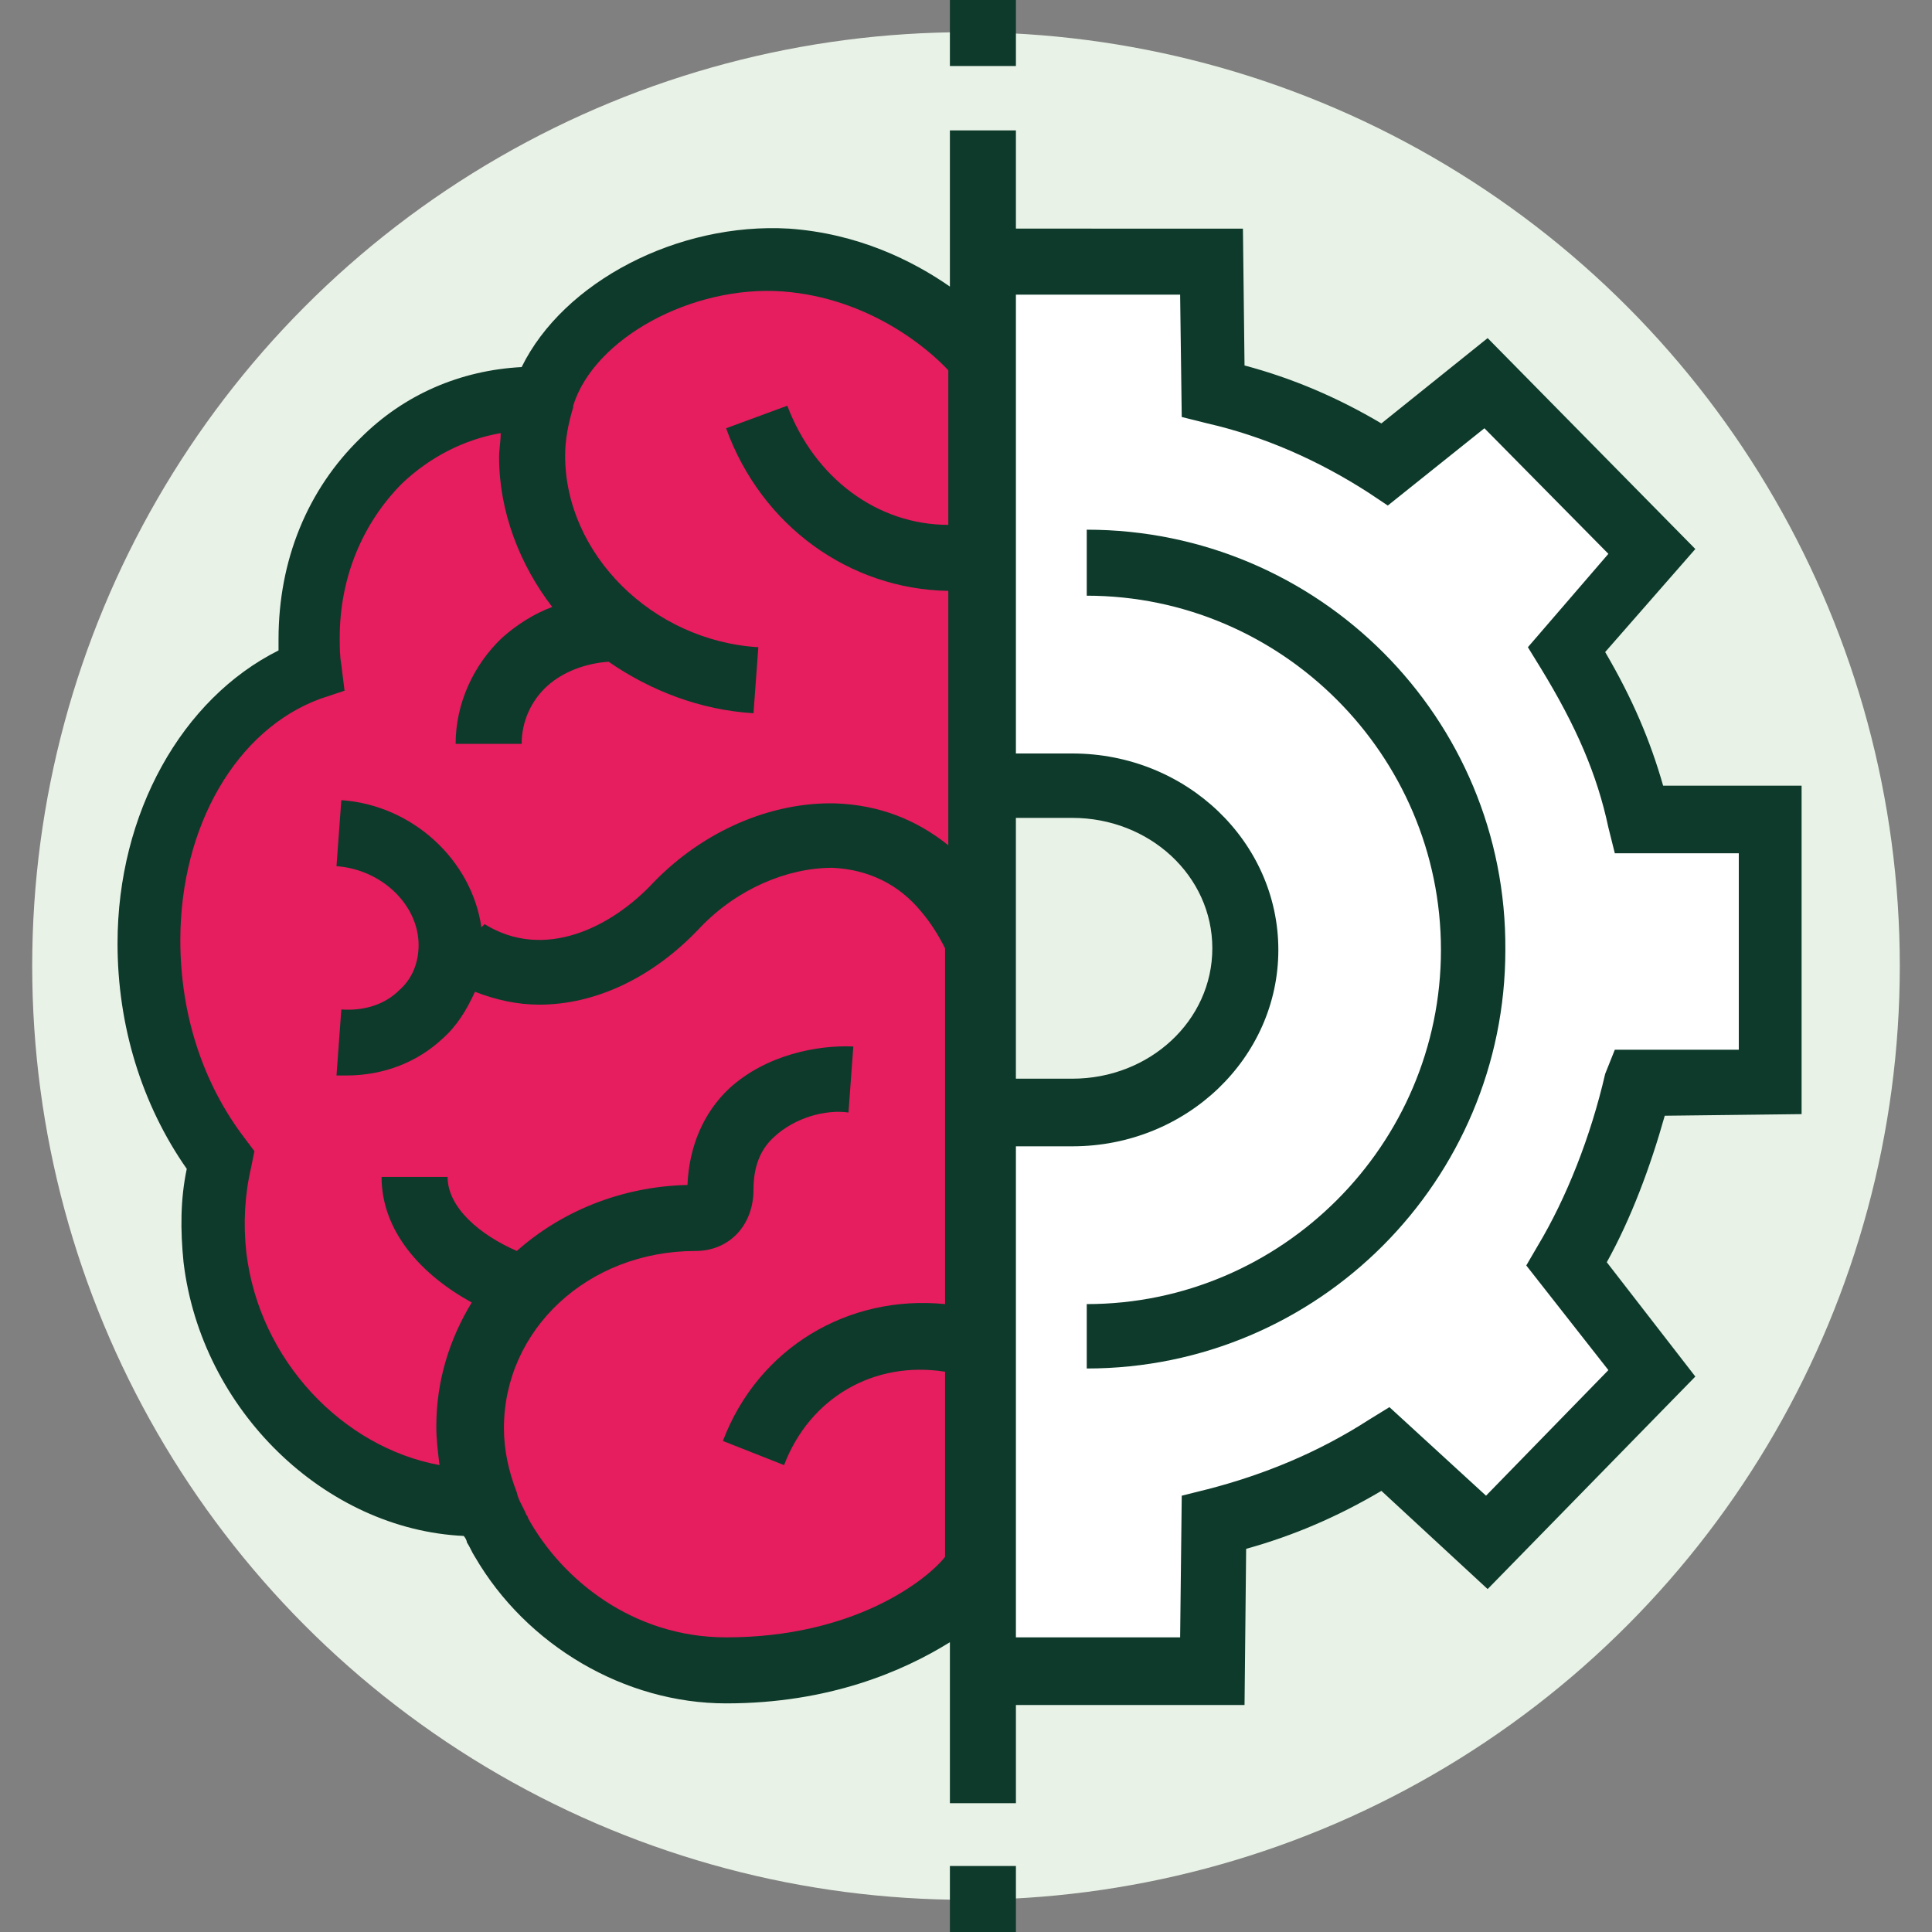
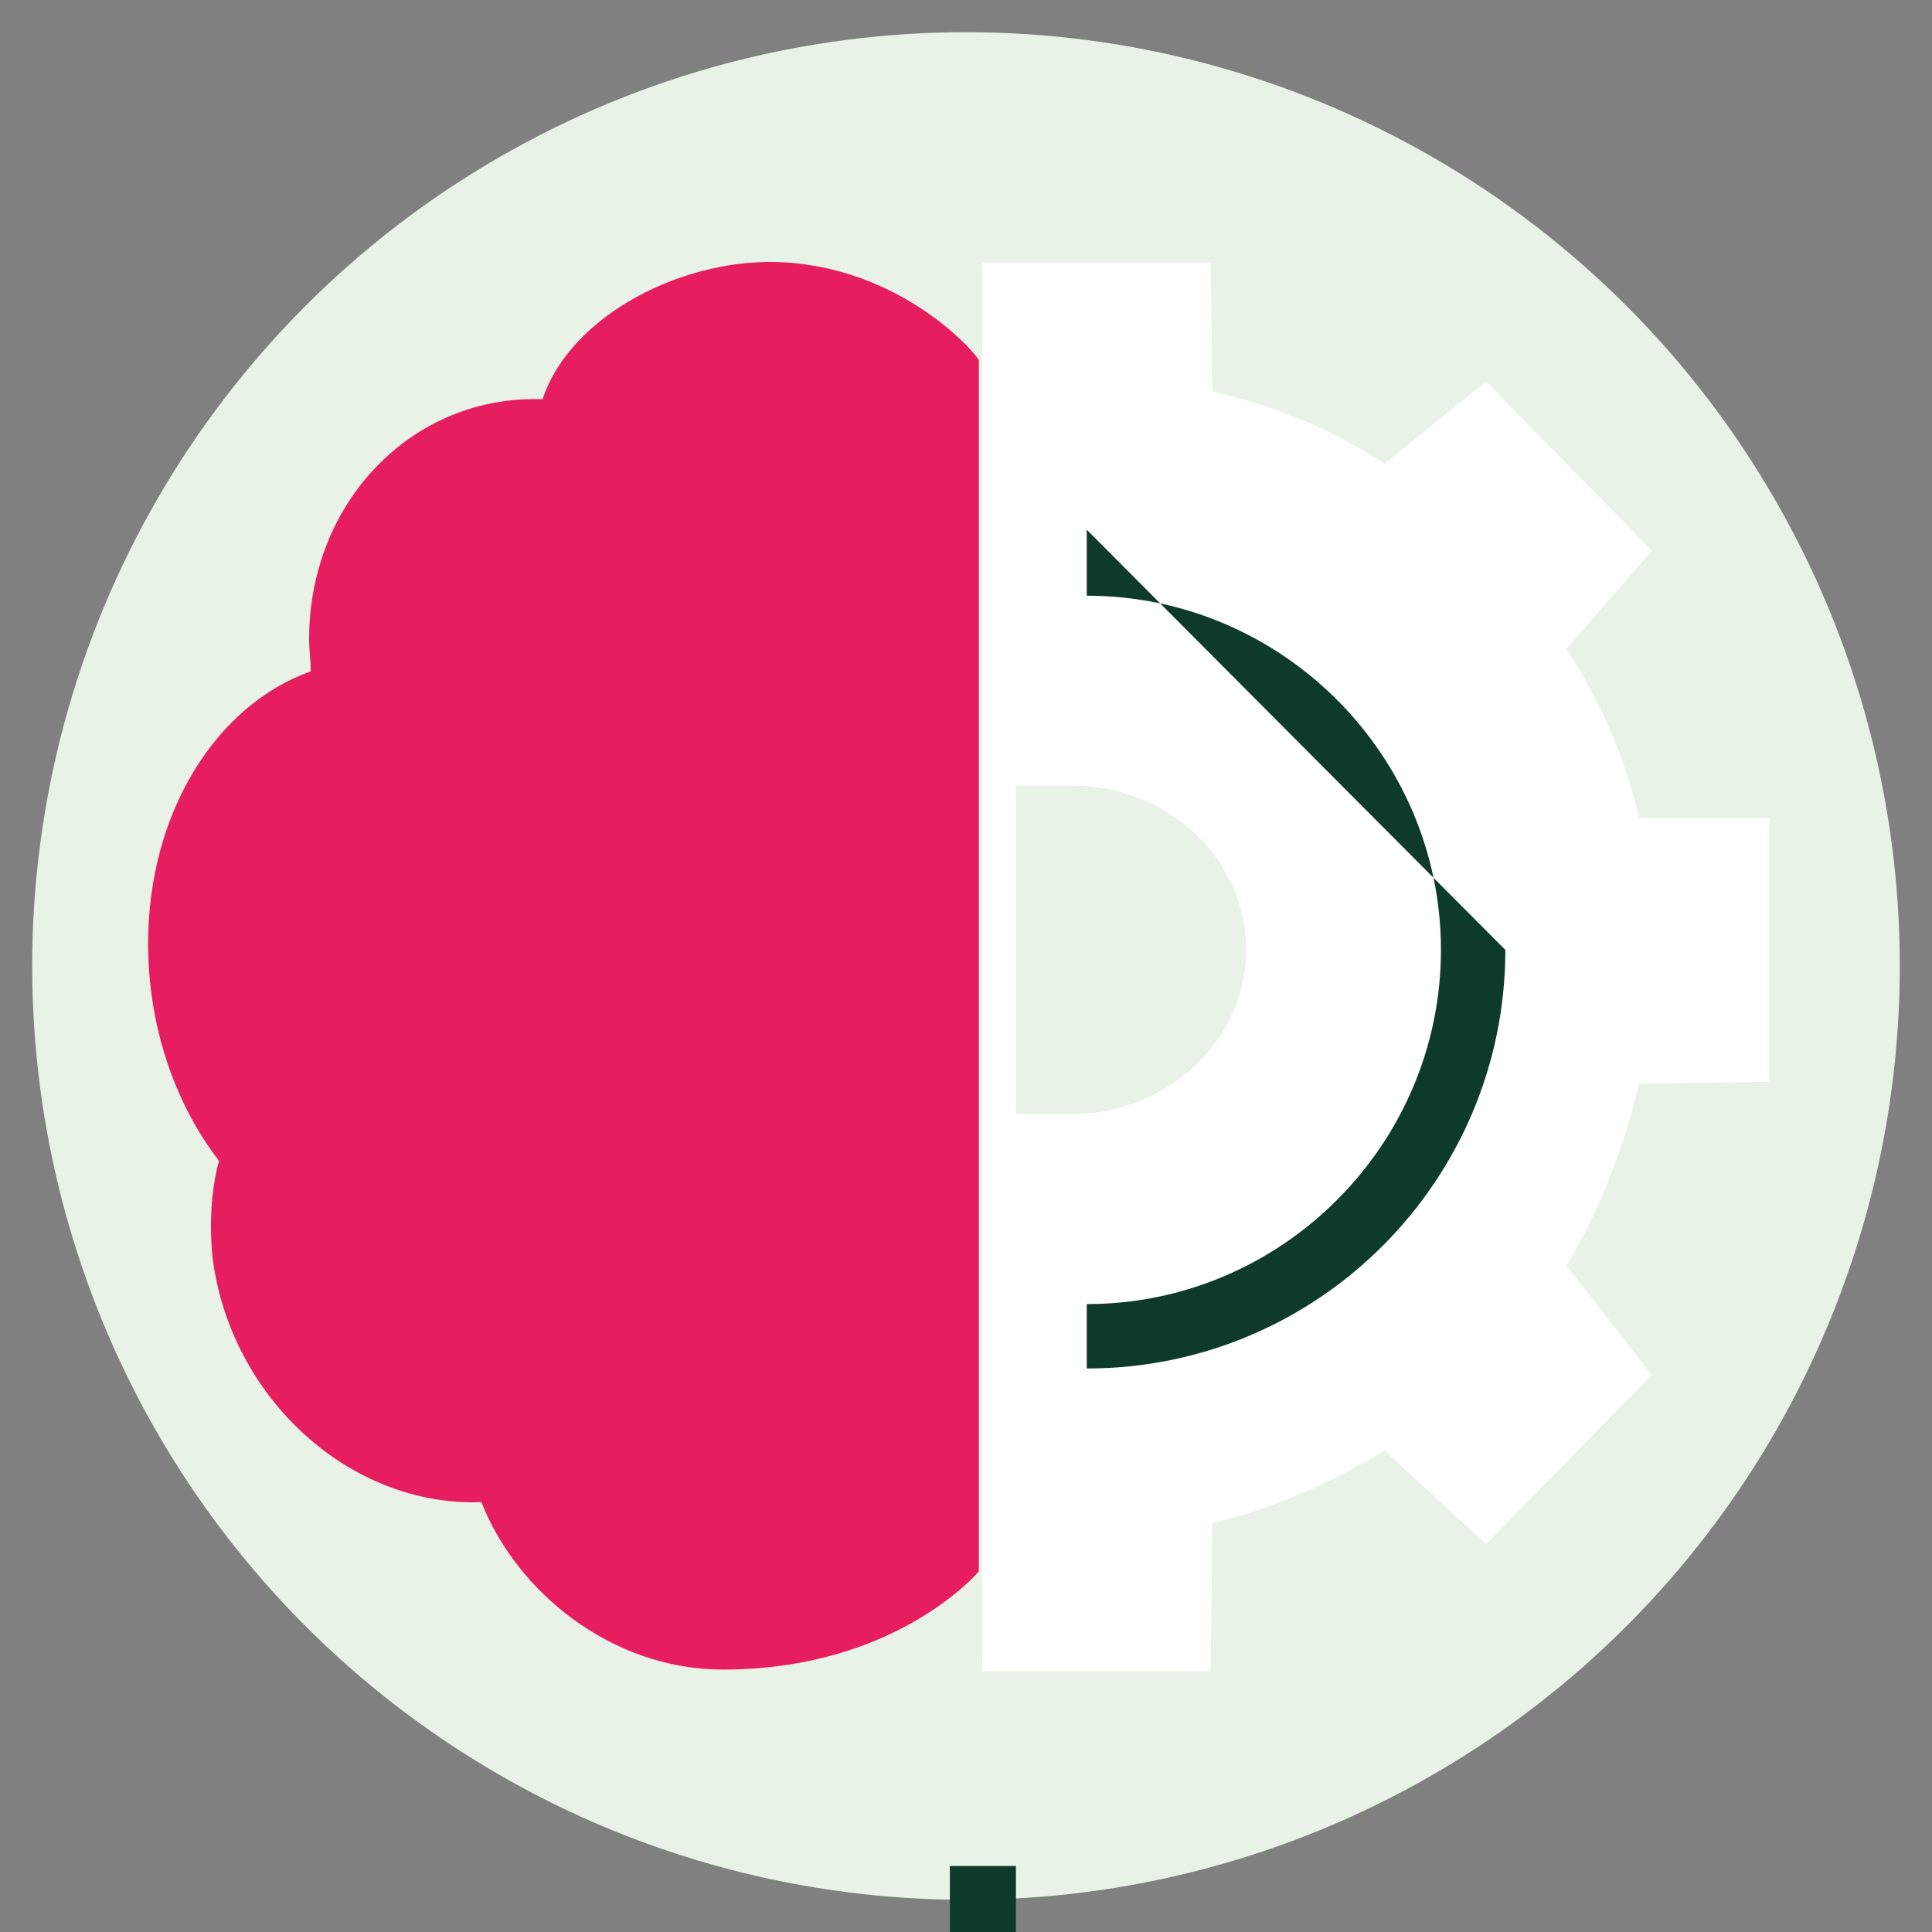
<svg xmlns="http://www.w3.org/2000/svg" version="1.1" id="Layer_1" x="0px" y="0px" viewBox="0 0 120 120" style="enable-background:new 0 0 120 120;" xml:space="preserve">
  <rect x="0" y="0" width="120" height="120" fill="#808080" stroke="none" />
  <style type="text/css">
	.st0{fill:#E8F2E6;}
	.st1{fill:#FFFFFF;}
	.st2{fill:#E61D5E;}
	.st3{fill:#0D3A2B;}
</style>
  <g>
    <ellipse class="st0" cx="60" cy="60" rx="58" ry="58" />
    <path class="st1" d="M109.9,67.2V50.8h-8.1c-0.9-3.9-2.4-7.2-4.5-10.5l5.3-6.1L92.3,23.7L86,28.8c-3.2-2.1-6.8-3.6-10.7-4.5l-0.1-8   H61v87.5h14.2l0.1-9.2c3.8-0.9,7.4-2.5,10.7-4.5l6.3,5.8l10.3-10.5l-5.3-6.8c2-3.3,3.6-7.4,4.5-11.3L109.9,67.2z" />
    <path class="st0" d="M63.1,69.2h3.5c5.9,0,10.8-4.6,10.8-10.2s-4.8-10.2-10.8-10.2h-3.5V69.2z" />
    <path class="st2" d="M48.8,16.3c-6.3-0.4-13.4,3.3-15.1,8.5c-8-0.3-14.5,6.3-14.5,14.9c0,0.7,0.1,1.3,0.1,2   c-5.9,2.1-10.1,8.8-10.1,16.9c0,5.2,1.7,10,4.4,13.5c-0.5,1.9-0.6,3.9-0.4,6c1.1,8.7,8.5,15.5,16.7,15.2c2.2,5.6,8.1,10.4,15,10.4   c10.8,0,15.9-6.1,15.9-6.1V22.4C61,22.4,56.5,16.8,48.8,16.3z" />
    <g>
-       <path class="st3" d="M111.9,69.2V48.8h-8.6c-0.8-2.8-1.9-5.4-3.6-8.3l5.6-6.4L92.4,21l-6.6,5.3c-2.7-1.6-5.5-2.8-8.5-3.6l-0.1-8.5    H63.1V8.1H59v9.7c-2.3-1.6-5.7-3.3-10-3.6c-6.9-0.4-14,3.3-16.6,8.6c-3.8,0.2-7.3,1.7-10,4.4c-3.3,3.2-5.1,7.6-5.1,12.5    c0,0.2,0,0.4,0,0.7c-6,3-10,10.1-10,18.2c0,5.1,1.5,10,4.3,14c-0.4,1.9-0.4,3.8-0.2,5.8c1.1,9.2,8.8,16.6,17.4,17    c0.1,0.1,0.2,0.3,0.2,0.4c0.2,0.3,0.3,0.6,0.5,0.9l0,0c3.2,5.5,9.3,9.1,15.6,9.1c6.4,0,11-2,13.9-3.8v10h4.1v-6.1h14.2l0.1-9.7    c2.9-0.8,5.7-2,8.4-3.6l6.6,6.1l12.9-13.2l-5.5-7.1c1.5-2.7,2.7-5.9,3.6-9.1L111.9,69.2z M63.1,50.8h3.5c4.8,0,8.7,3.6,8.7,8.1    s-3.9,8.1-8.7,8.1h-3.5V50.8z M45.1,101.7c-5.8,0-10.2-3.6-12.3-7.4c0-0.1-0.1-0.2-0.1-0.2c-0.2-0.5-0.5-0.9-0.6-1.4    c-0.5-1.3-0.8-2.6-0.8-4c0-6.1,5.2-11,11.9-11c2.1,0,3.6-1.6,3.6-3.8v0c0-1.4,0.4-2.5,1.3-3.3c1.3-1.2,3.2-1.7,4.6-1.5L53,65    c-2.2-0.1-5.4,0.5-7.7,2.6c-1.6,1.5-2.5,3.6-2.6,6c-4.2,0.1-7.9,1.7-10.6,4.1c-2.3-1-4.3-2.7-4.3-4.6h-4.1c0,3.4,2.5,6.1,5.6,7.8    c-1.4,2.3-2.2,4.9-2.2,7.7c0,0.8,0.1,1.6,0.2,2.4c-6-1.1-11.2-6.5-12-13.2c-0.2-1.8-0.1-3.6,0.3-5.3l0.2-1l-0.6-0.8    c-2.6-3.4-4-7.7-4-12.3c0-7.1,3.5-13.1,8.7-15l1.5-0.5l-0.2-1.6c-0.1-0.6-0.1-1.1-0.1-1.7c0-3.7,1.4-7.1,3.9-9.6    c1.7-1.6,3.8-2.7,6.1-3.1c0,0.5-0.1,1-0.1,1.5c0,3.4,1.3,6.7,3.3,9.3c-1.1,0.4-2.2,1.1-3.1,1.9c-1.8,1.7-2.9,4.1-2.9,6.6h4.1    c0-1.4,0.6-2.7,1.6-3.6c1-0.9,2.4-1.4,3.8-1.5c2.6,1.8,5.7,3,9,3.2l0.3-4.1c-6.6-0.4-12-5.8-12-11.9c0-1,0.2-2,0.5-3l0-0.1    c1.3-4.2,7.4-7.5,13-7.1c5.4,0.4,9.1,3.6,10.3,4.9v9.6c-4.4,0-8.3-2.9-10-7.4l-3.8,1.4c2.2,6.1,7.7,10,13.8,10.1v15.8    c-2-1.6-4.3-2.5-7-2.6c-4-0.1-8.2,1.7-11.3,4.9c-2.6,2.8-6.8,4.9-10.5,2.6l-0.2,0.2c-0.6-4.2-4.3-7.6-8.7-7.9l-0.3,4.1    c2.8,0.2,5.1,2.4,5.1,4.9c0,1.1-0.4,2.1-1.2,2.8c-0.9,0.9-2.2,1.3-3.6,1.2l-0.3,4.1c0.2,0,0.4,0,0.6,0c2.3,0,4.4-0.8,6-2.3    c0.9-0.8,1.5-1.8,2-2.9c1.3,0.5,2.6,0.8,4,0.8c3.4,0,7-1.6,10-4.8c2.3-2.4,5.4-3.7,8.2-3.7c2.2,0.1,4.1,1,5.5,2.7    c0.6,0.7,1.1,1.5,1.5,2.3v22.1c-6-0.6-11.6,2.7-13.8,8.5l3.8,1.5c1.6-4.2,5.6-6.5,10-5.8v11.5C57.6,98.1,53.1,101.7,45.1,101.7z     M99.7,66.7c-0.9,3.9-2.4,7.7-4.2,10.7l-0.7,1.2l5.1,6.5l-7.6,7.8l-6-5.5l-1.3,0.8c-3.1,2-6.5,3.4-10,4.3l-1.6,0.4l-0.1,8.8H63.1    v-3.3V71.2h3.5c7.1,0,12.8-5.5,12.8-12.2s-5.7-12.2-12.8-12.2h-3.5V21.7v-3.4h10.2l0.1,7.6l1.6,0.4c3.5,0.8,6.9,2.3,10,4.3    l1.2,0.8l6-4.8l7.7,7.8l-5,5.8l0.8,1.3c2.2,3.6,3.5,6.6,4.2,9.9l0.4,1.6h7.7v12.2l-7.7,0L99.7,66.7z" />
-       <rect x="59" class="st3" width="4.1" height="4.1" />
      <rect x="59" y="115.9" class="st3" width="4.1" height="4.1" />
-       <path class="st3" d="M67.5,32.9V37c12.1,0,22,9.9,22,22s-9.9,22-22,22V85c14.4,0,26-11.7,26-26C93.6,44.6,81.9,32.9,67.5,32.9z" />
+       <path class="st3" d="M67.5,32.9V37c12.1,0,22,9.9,22,22s-9.9,22-22,22V85c14.4,0,26-11.7,26-26z" />
    </g>
  </g>
</svg>